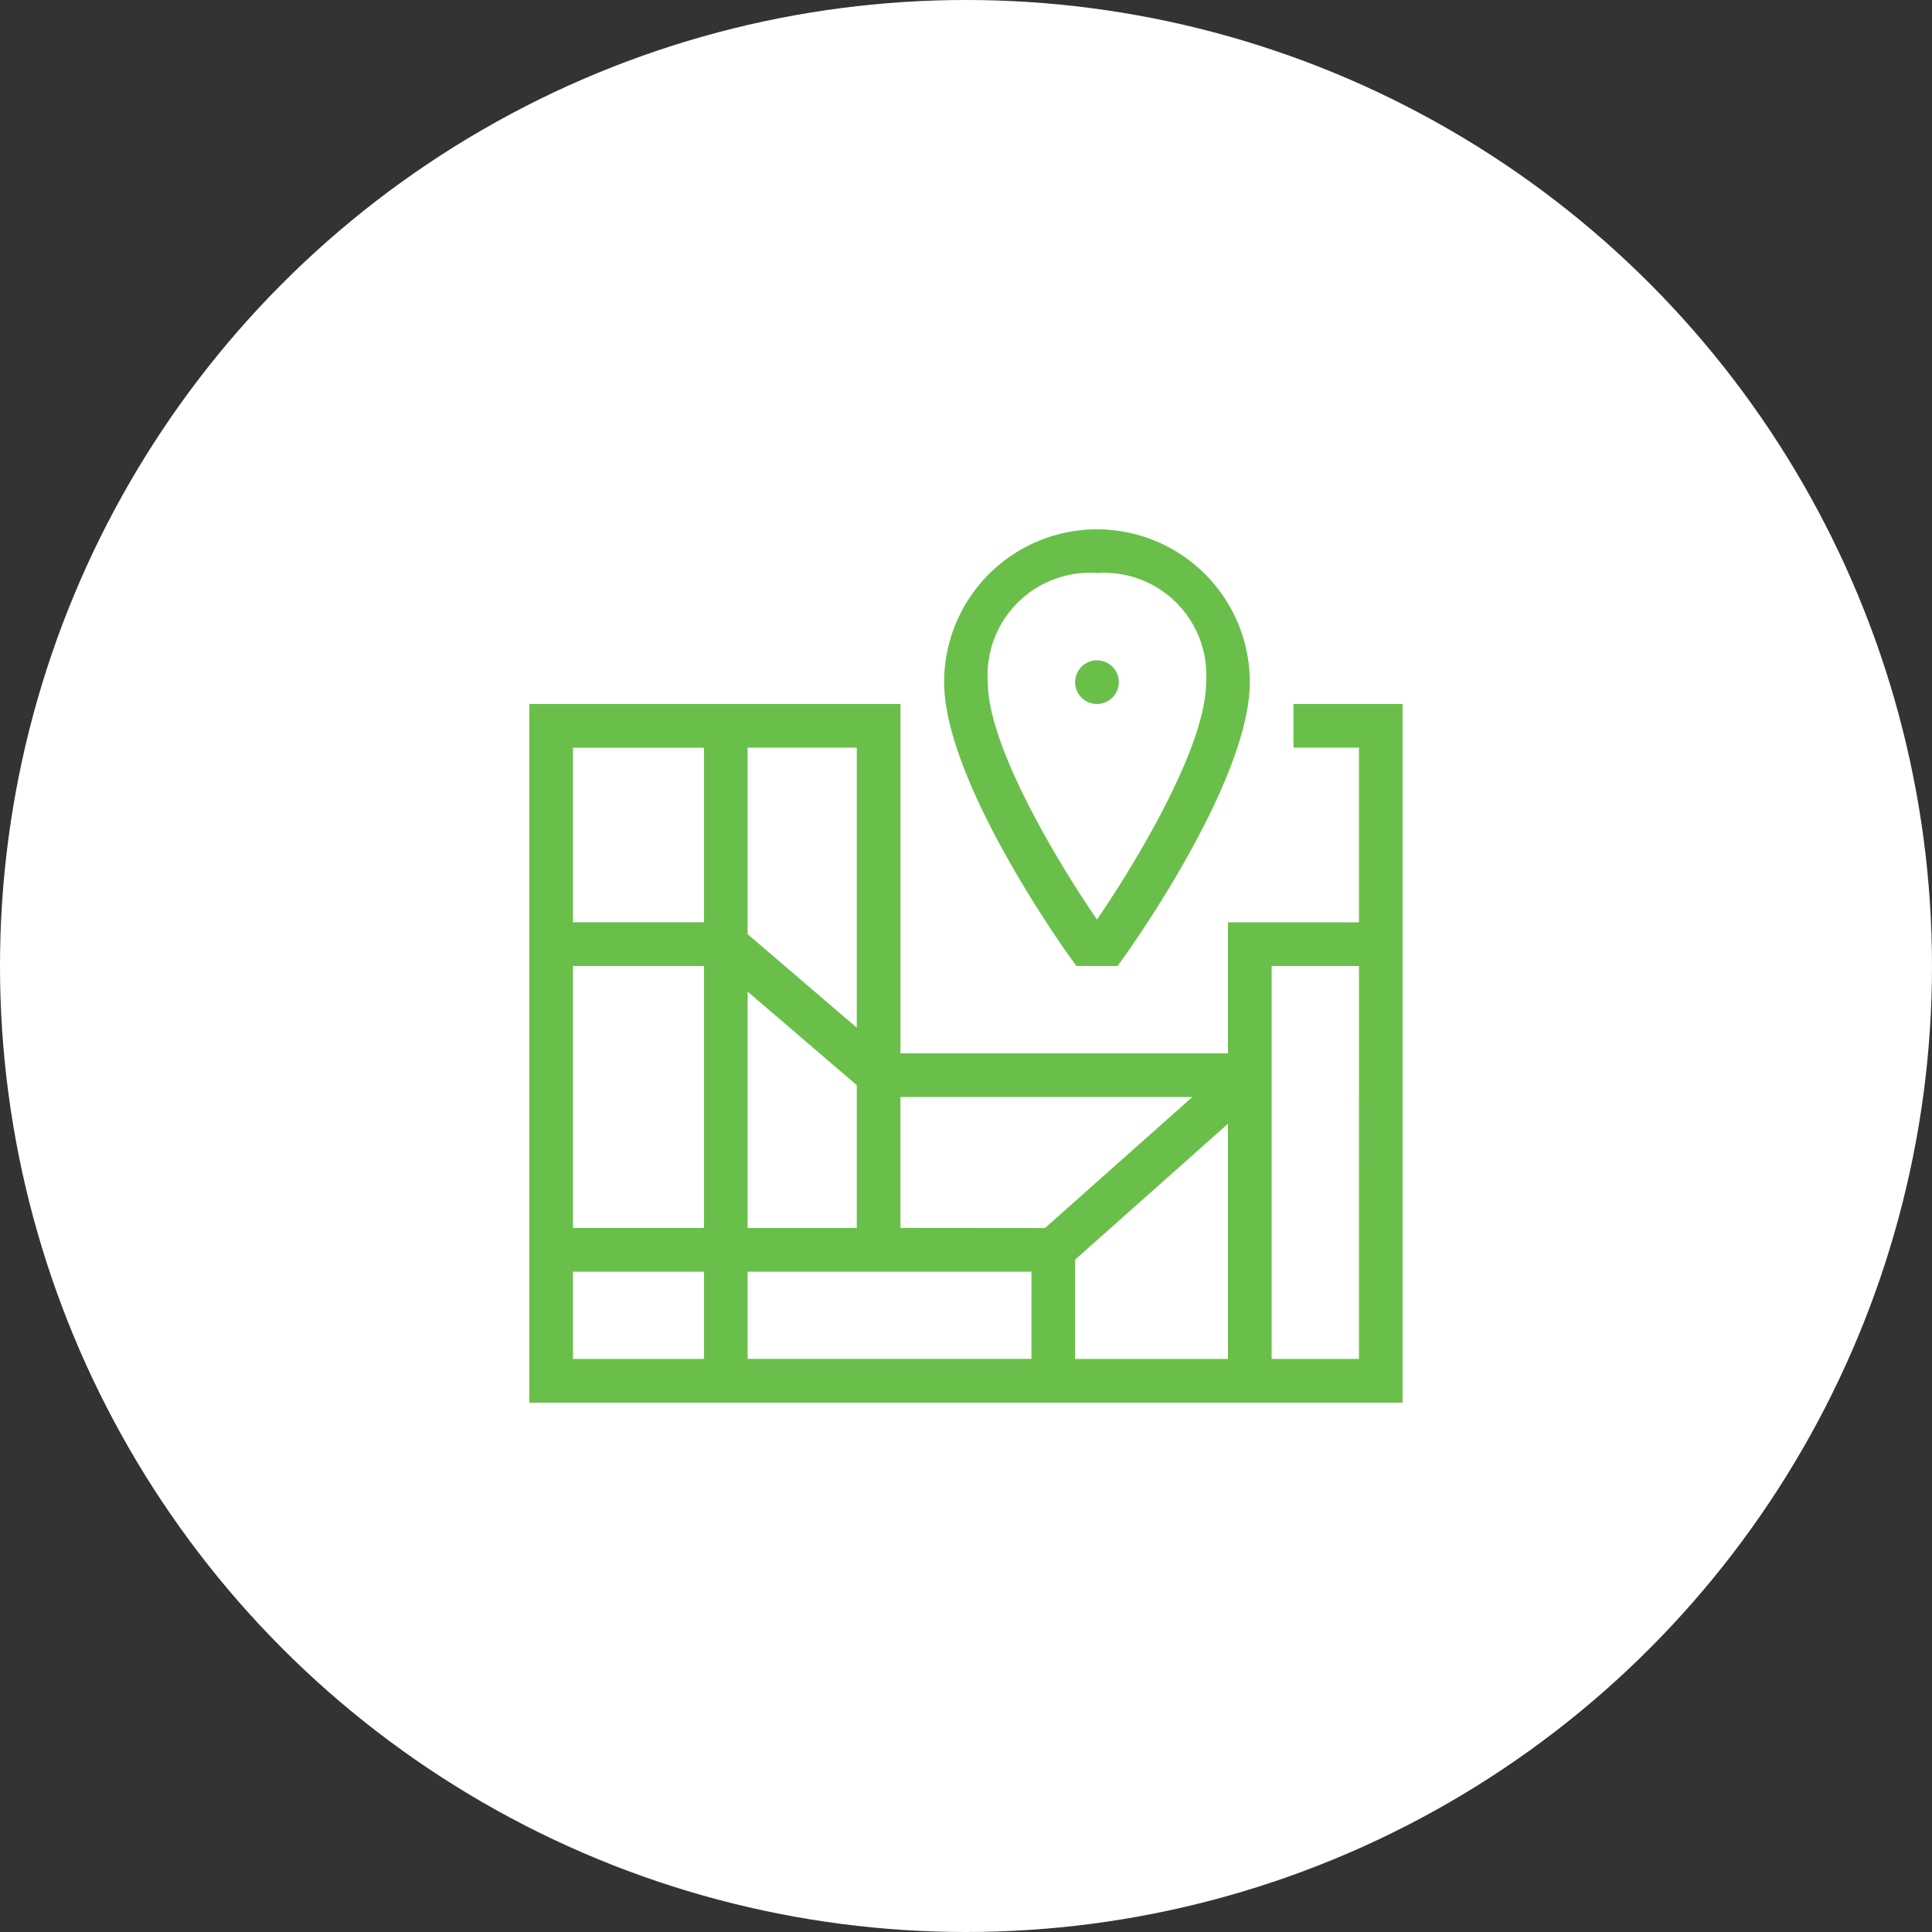
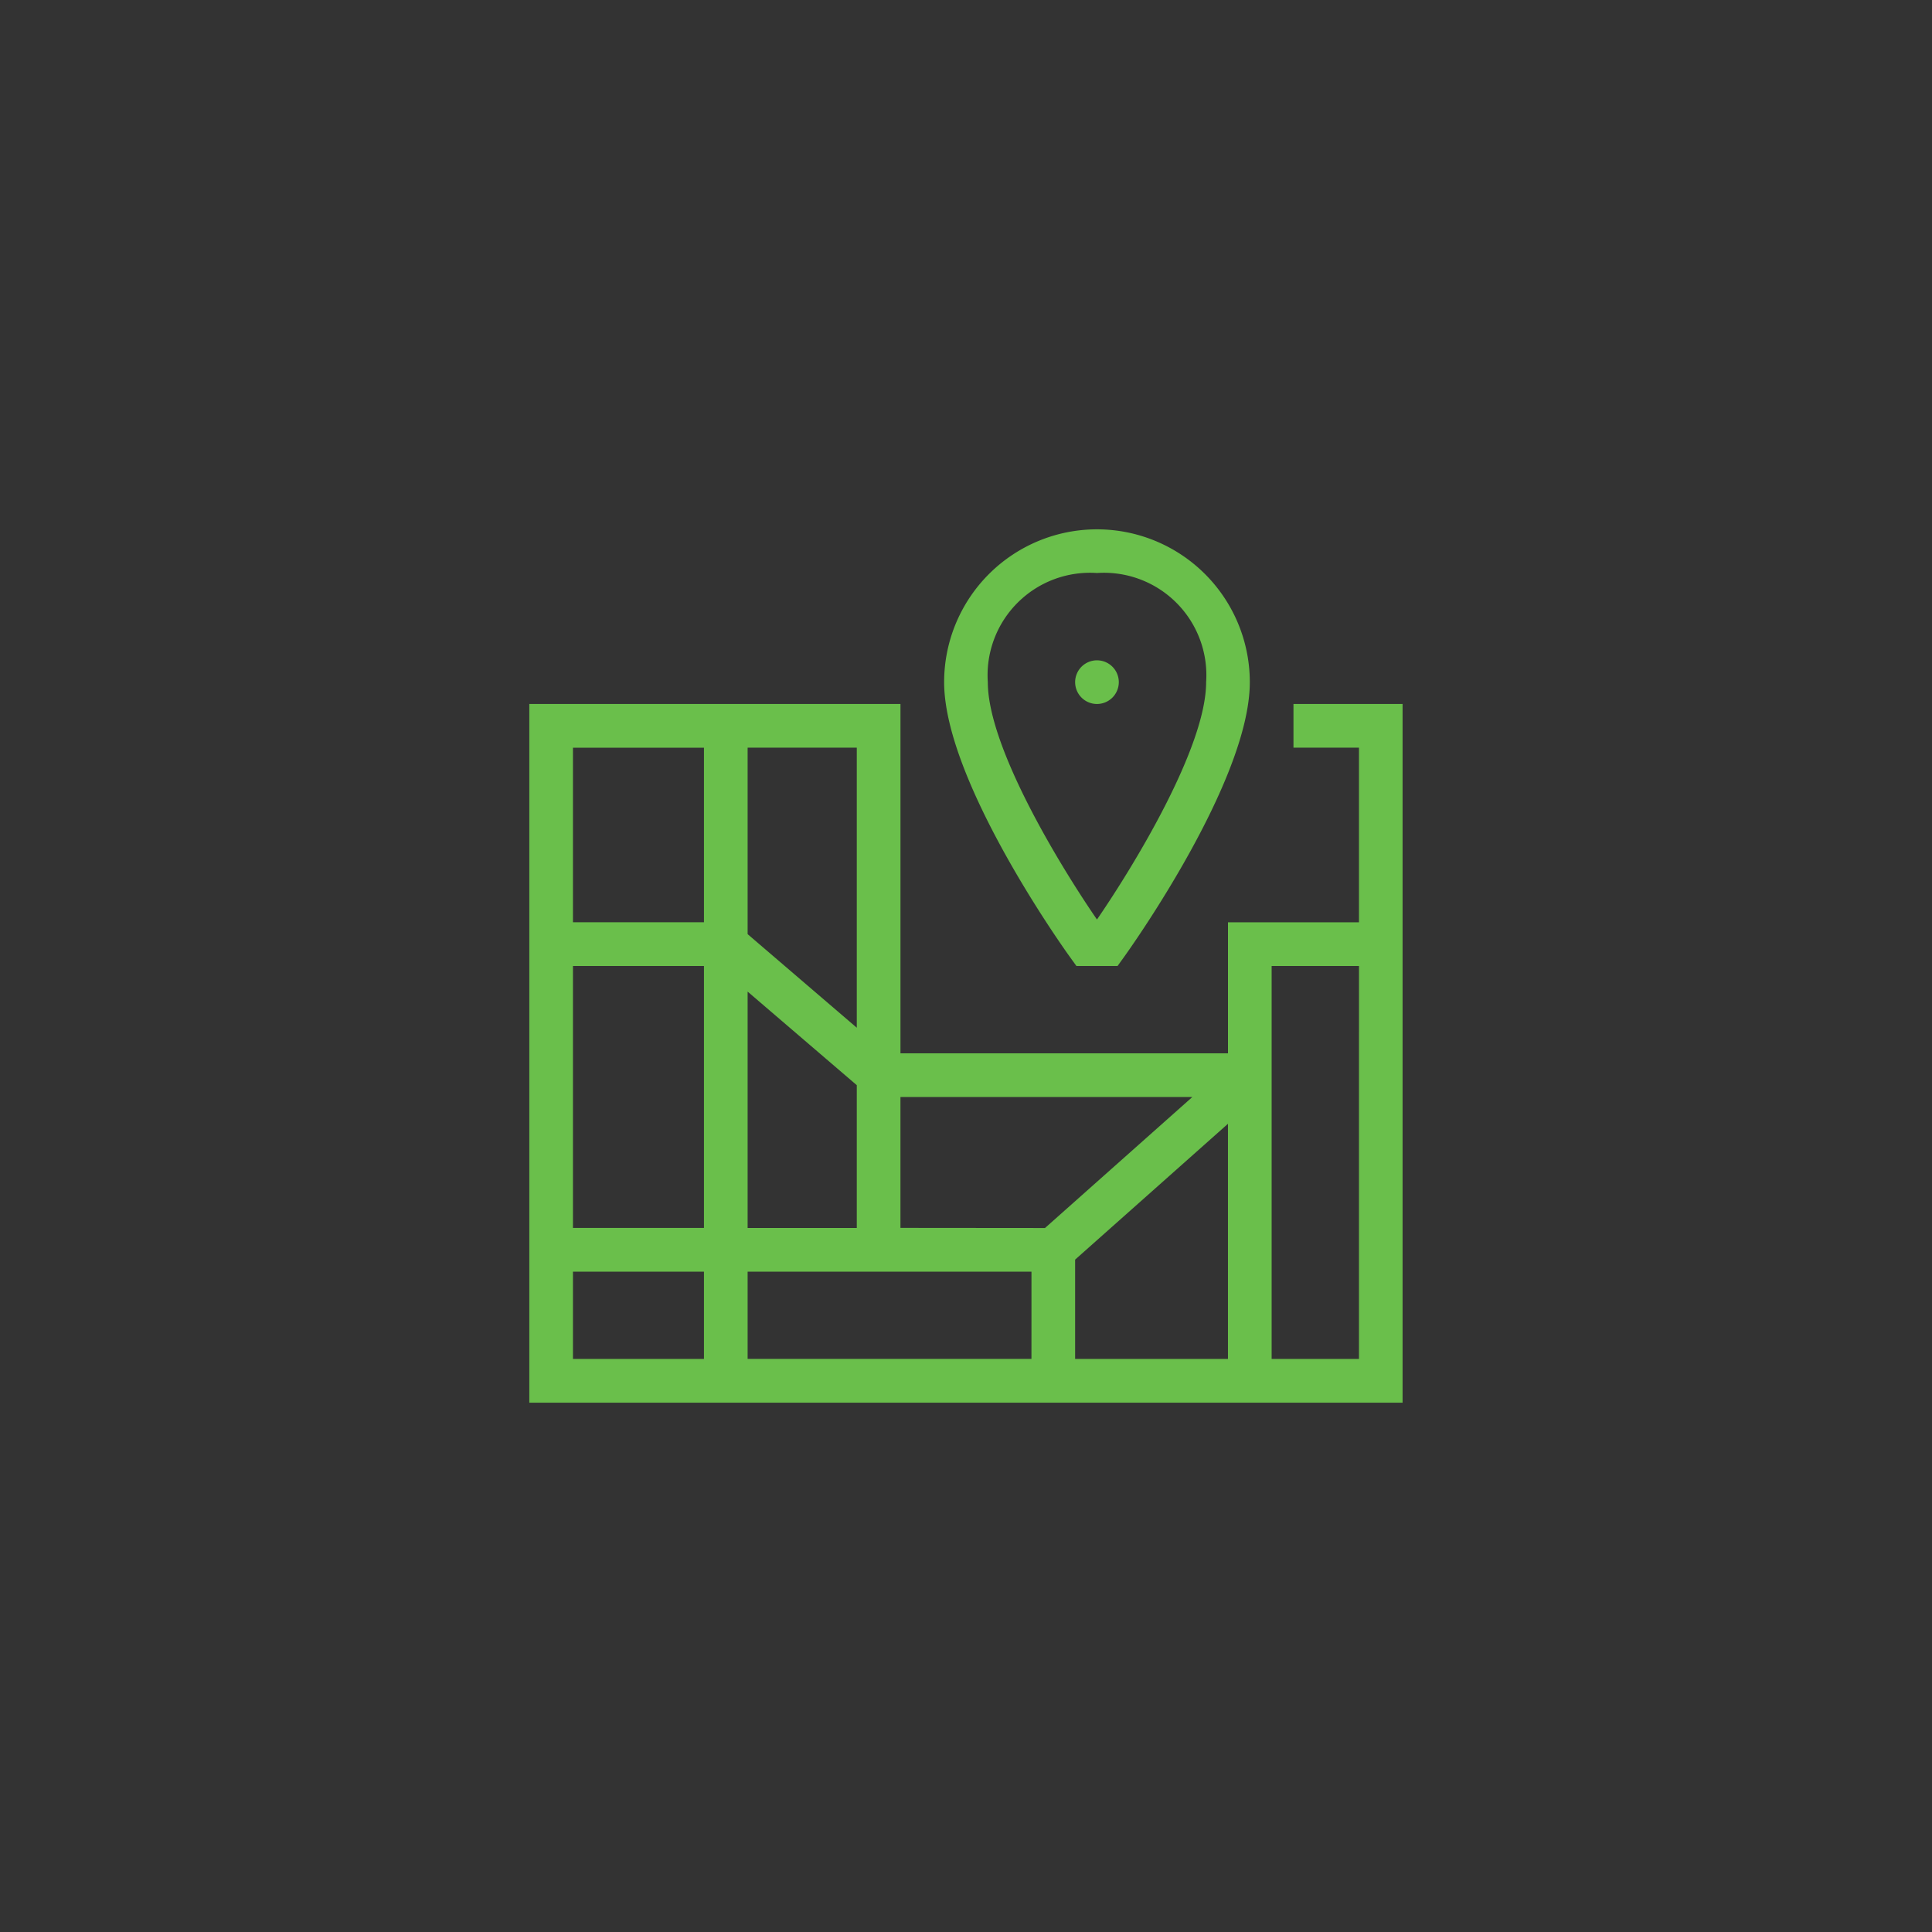
<svg xmlns="http://www.w3.org/2000/svg" width="100" height="100" viewBox="0 0 100 100">
  <rect x="0" y="0" width="100" height="100" fill="#333333" stroke="none" />
  <g id="组_3369" data-name="组 3369" transform="translate(-3868 10395)">
-     <circle id="椭圆_223" data-name="椭圆 223" cx="50" cy="50" r="50" transform="translate(3868 -10395)" fill="#fff" />
    <path id="路径_1734" data-name="路径 1734" d="M144.986,69.263h2.128l.338-.47c.265-.369,6.508-9.1,6.508-14.222a7.911,7.911,0,1,0-15.822,0c0,5.123,6.242,13.853,6.509,14.221Zm1.063-20.342a5.3,5.3,0,0,1,5.65,5.65c0,3.369-3.744,9.513-5.65,12.285-1.907-2.771-5.65-8.912-5.65-12.285A5.3,5.3,0,0,1,146.049,48.921ZM156.22,55.7v2.26h3.39V67H152.83v6.781H135.878V55.7H116.667V91.864h45.2V55.7Zm-28.253,2.26h5.65V72.457l-5.65-4.844Zm0,12.627,5.65,4.844v7.391h-5.65ZM125.707,89.6h-6.781V85.083h6.781Zm0-6.781h-6.781V69.262h6.781Zm0-15.821h-6.781V57.962h6.781Zm16.951,22.6H127.967V85.083h14.692Zm-6.781-6.781V76.043h15.109l-7.628,6.781ZM152.829,89.6h-7.911V84.46l7.911-7.031Zm6.781,0H155.09V69.262h4.521ZM146.049,55.7a1.13,1.13,0,1,1,1.13-1.13A1.131,1.131,0,0,1,146.049,55.7Z" transform="translate(3778.73 -10414.262)" fill="#6abf4b" />
  </g>
</svg>